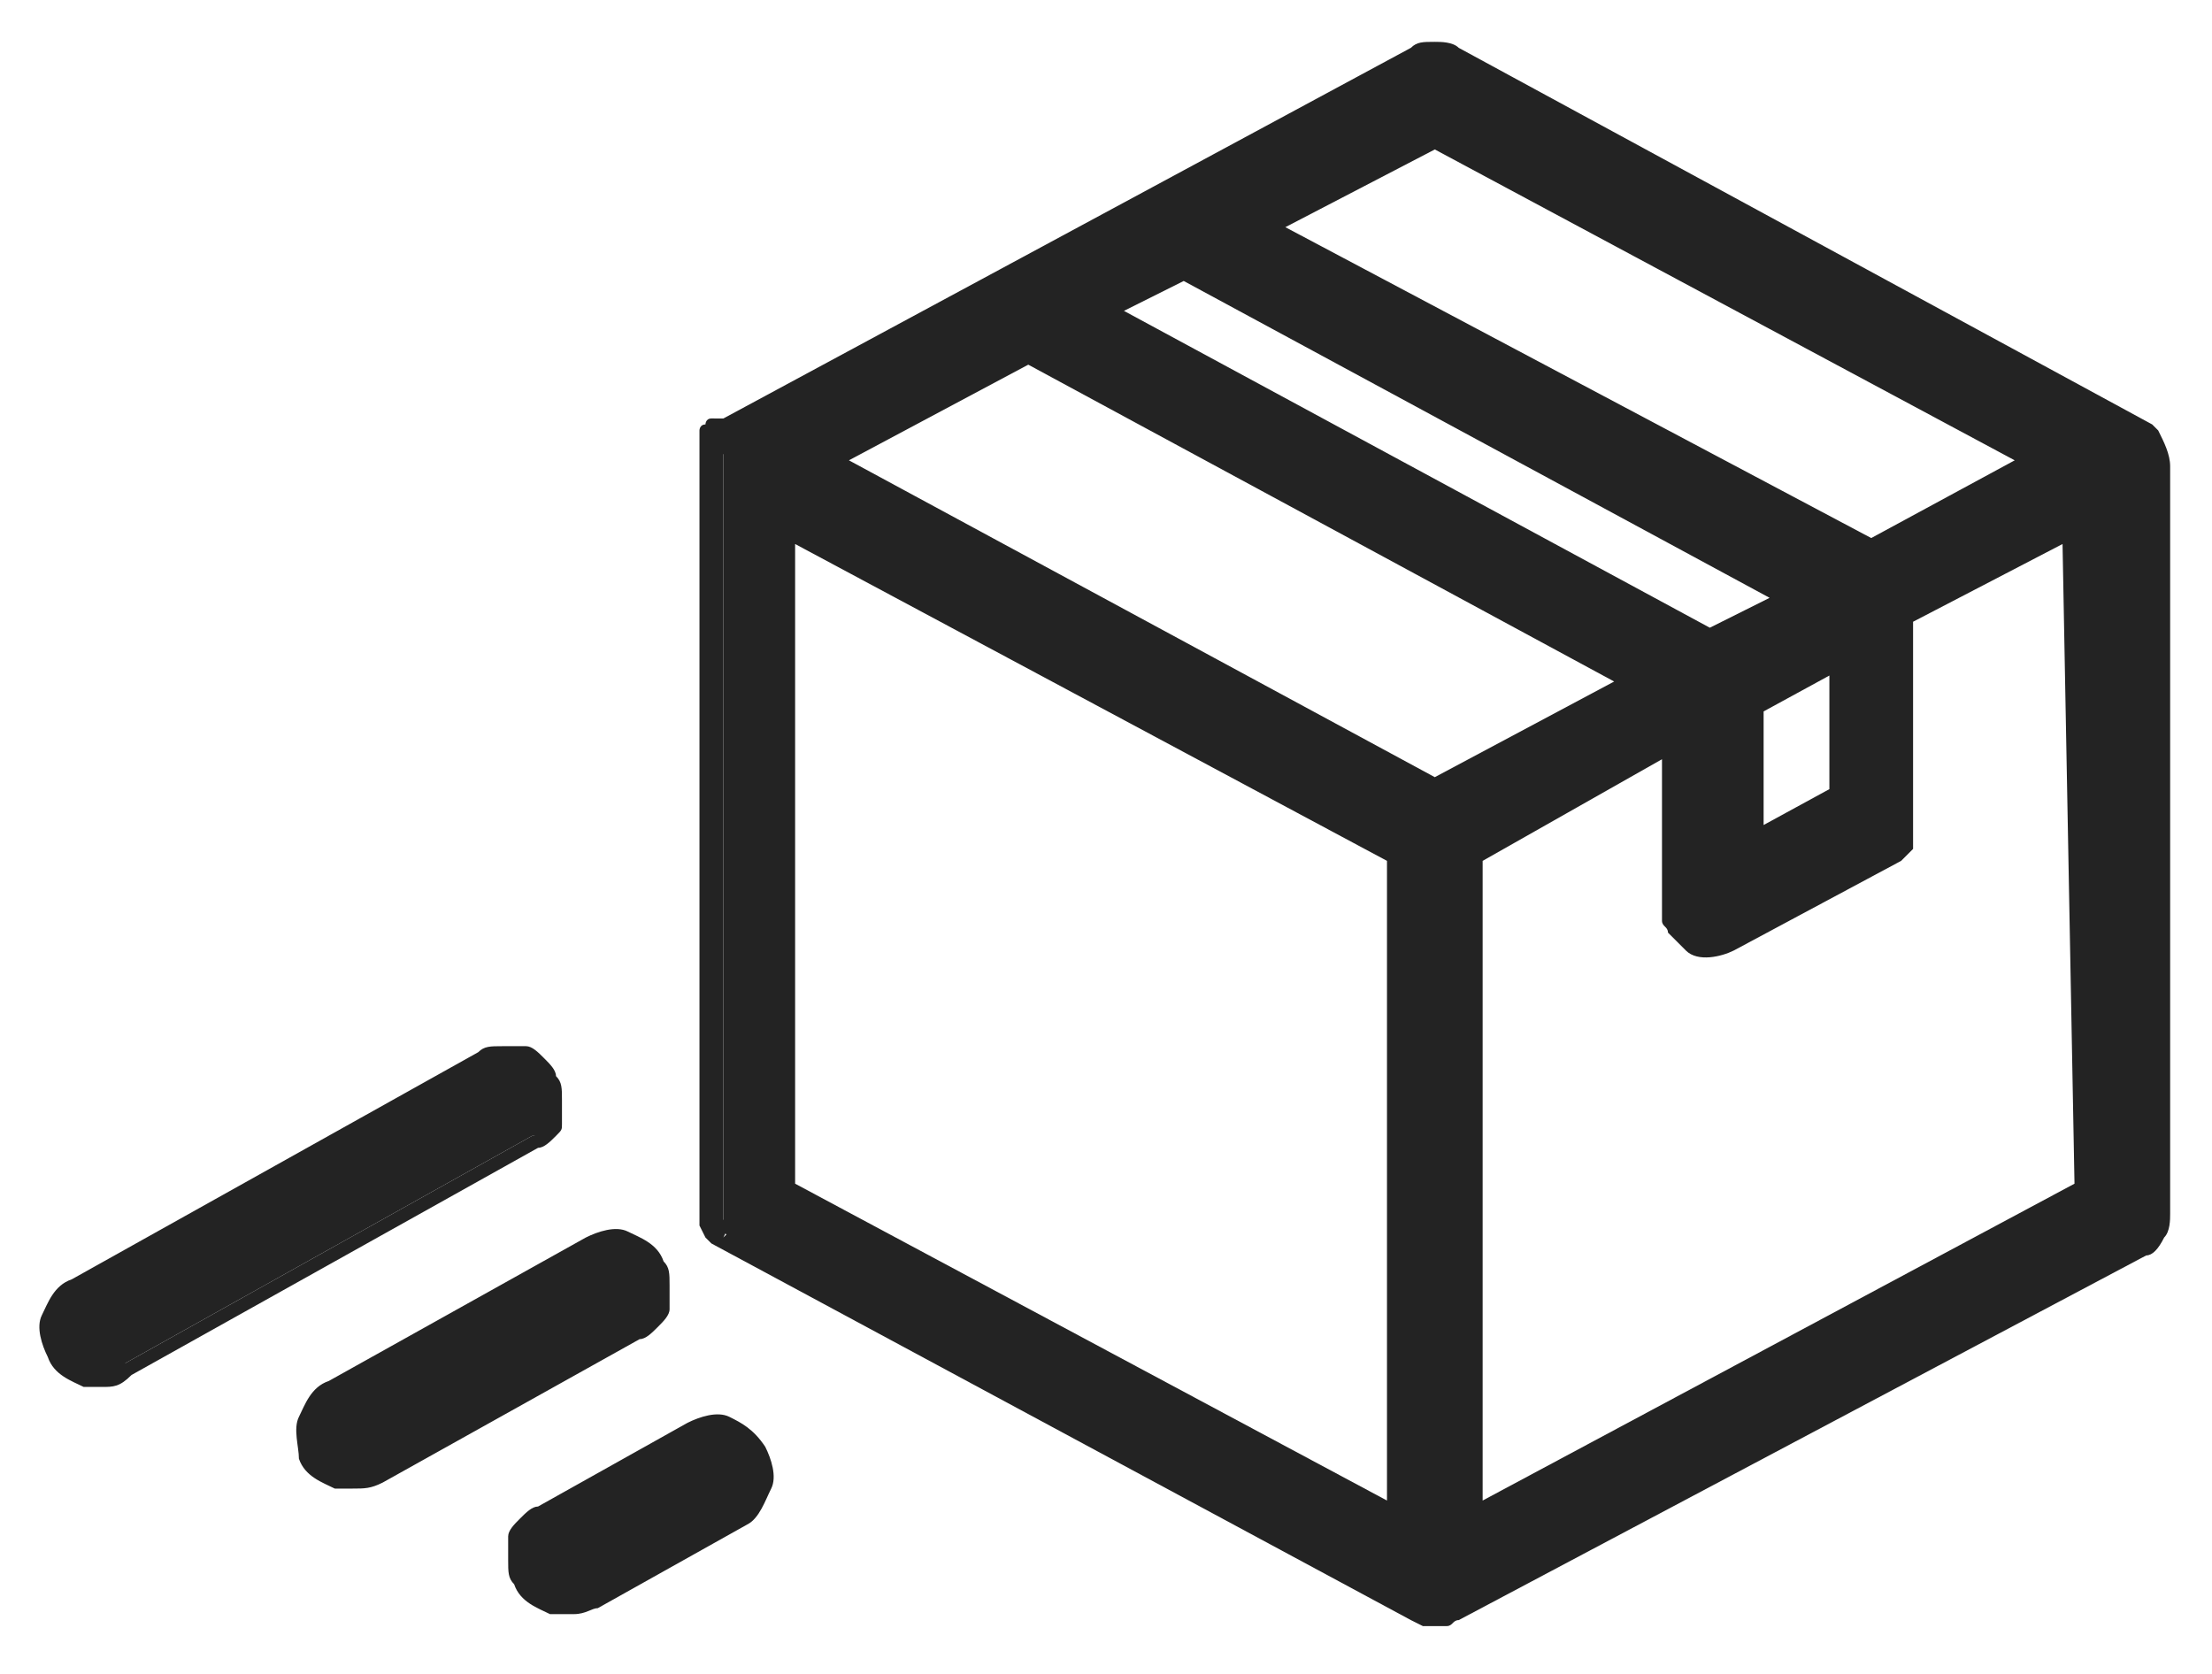
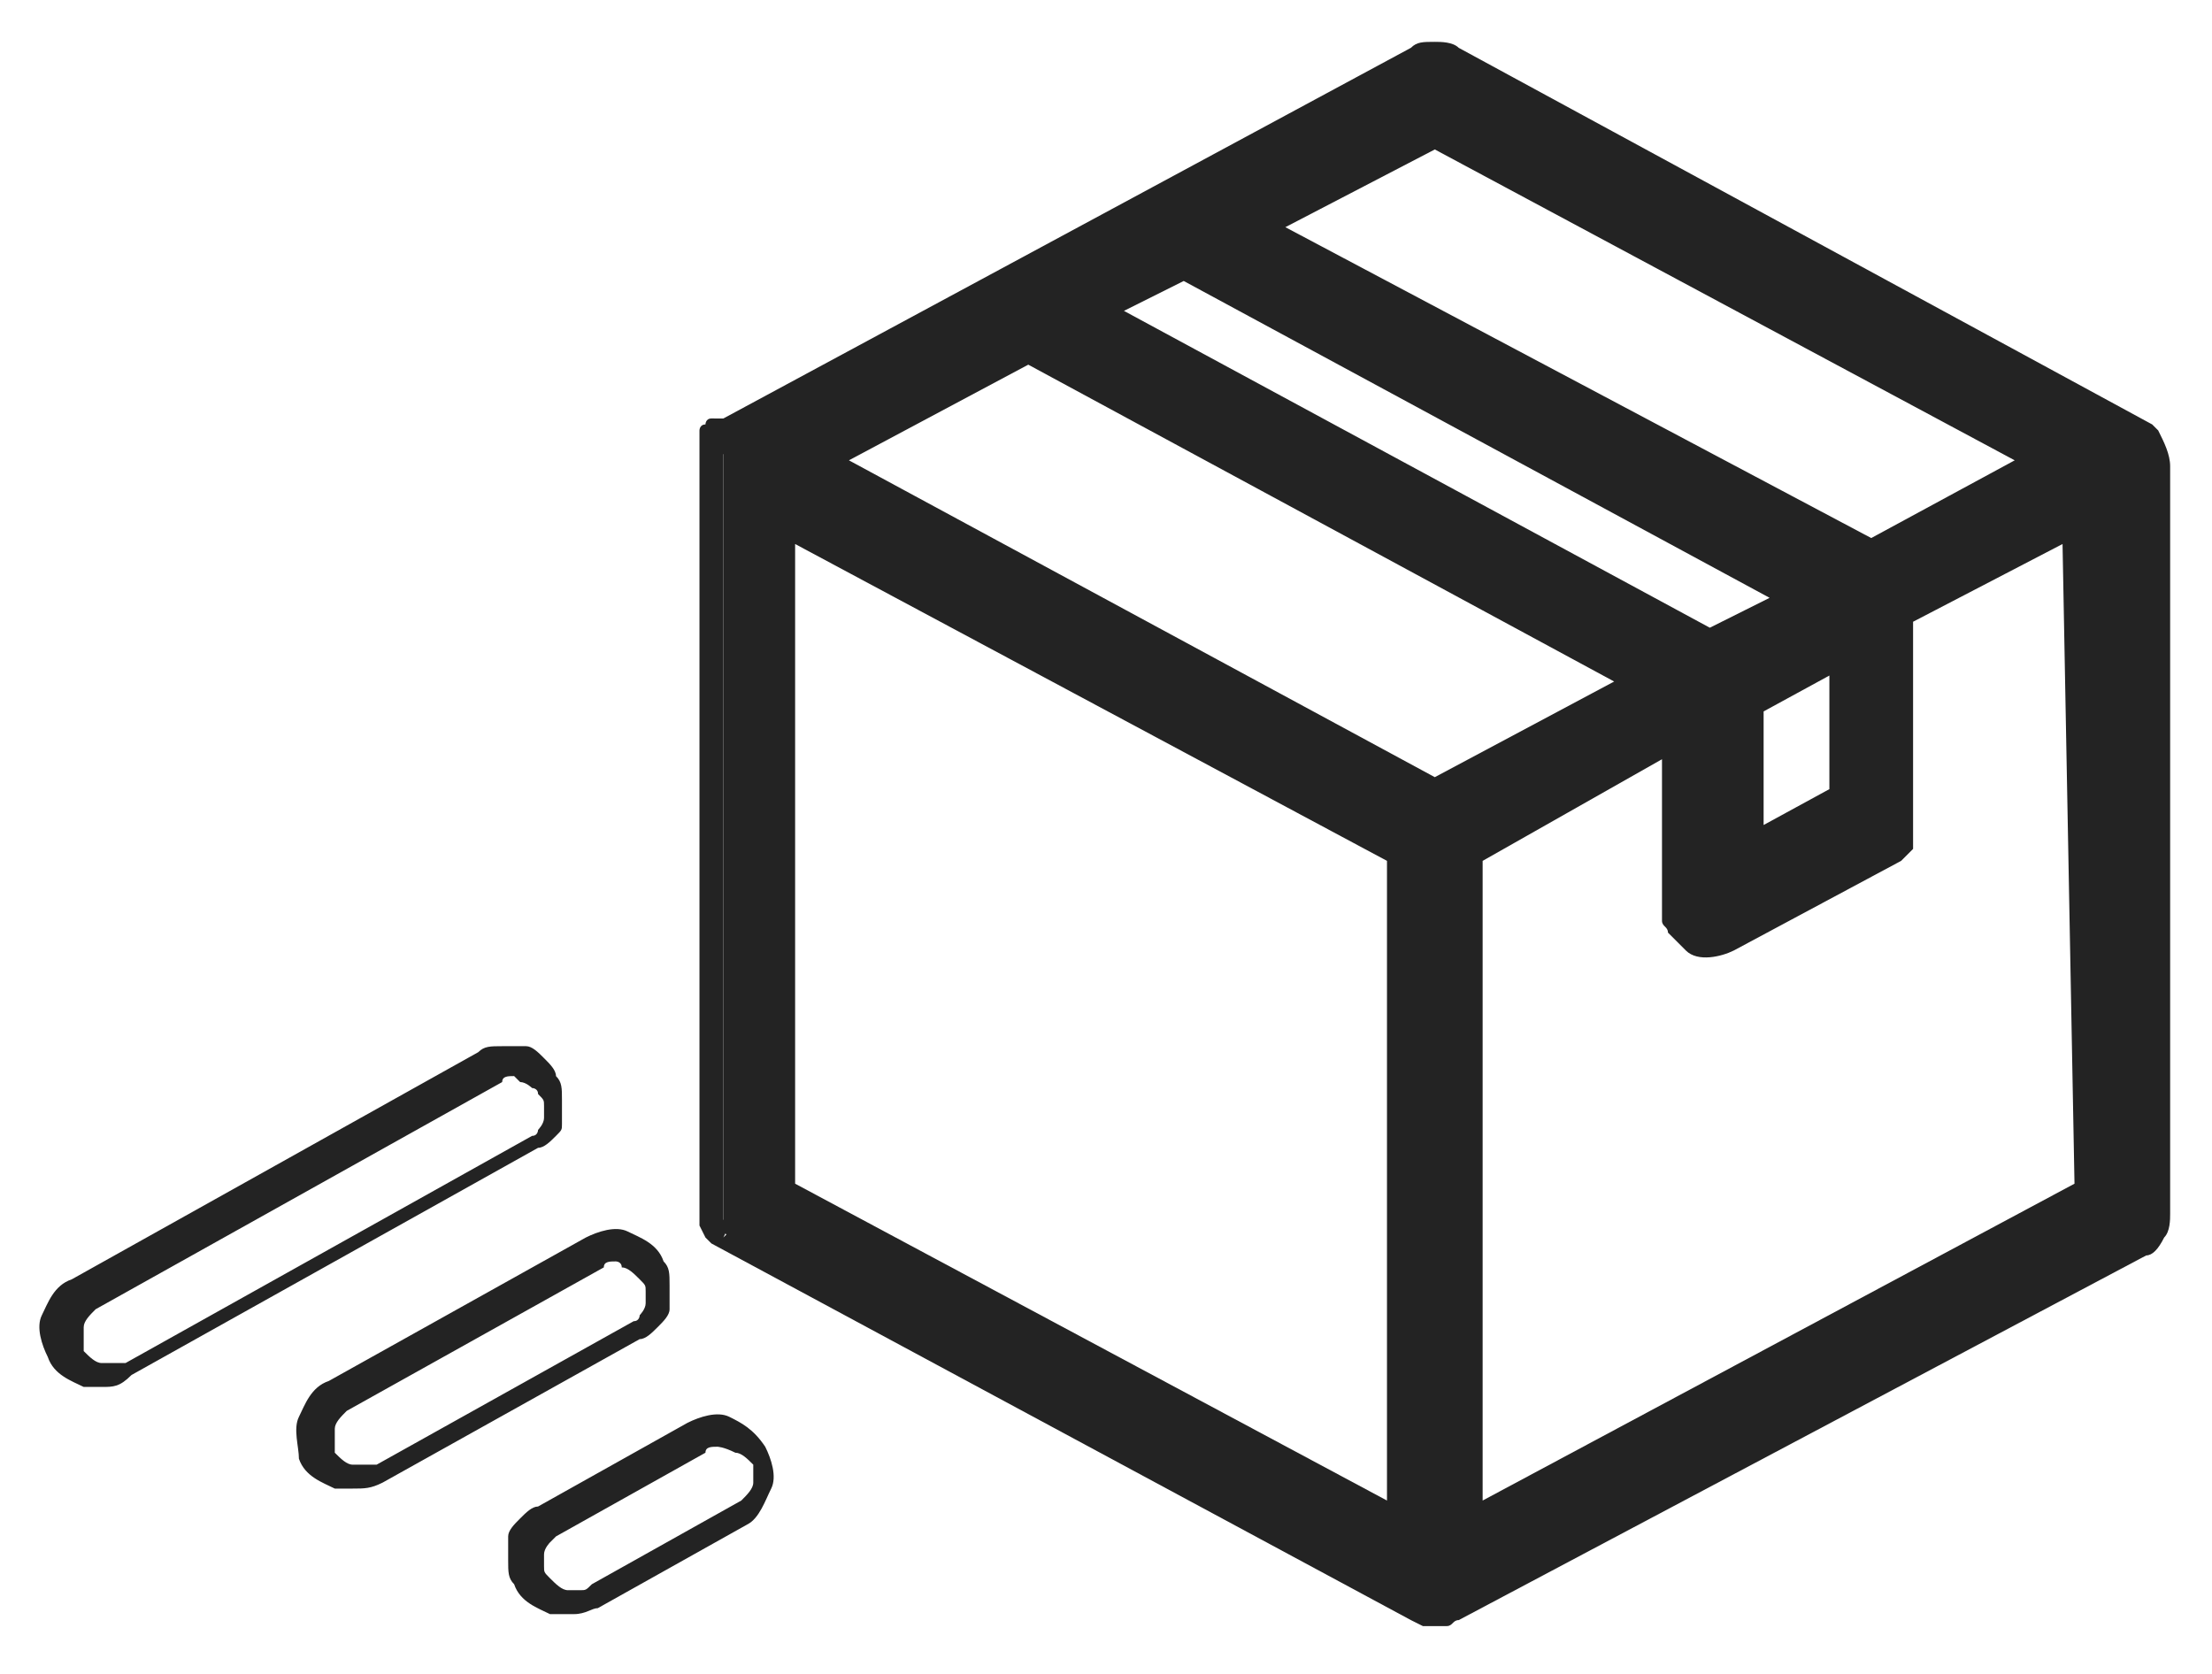
<svg xmlns="http://www.w3.org/2000/svg" version="1.1" id="Livello_1" x="0px" y="0px" viewBox="0 0 37 28" style="enable-background:new 0 0 37 28;" xml:space="preserve">
  <style type="text/css">
	.st0{fill:#232323fe;}
</style>
  <g>
    <path class="st0" d="M35.9,7.4L35.9,7.4L35.9,7.4l-0.1-0.1l0,0L24.2,1.1C24.2,1,24.1,1,24,1c-0.1,0-0.2,0-0.2,0.1L12.2,7.2l0,0   l-0.1,0.1l0,0c0,0,0,0,0,0.1c0,0,0,0.1,0,0.1c0,0,0,0.1,0,0.1c0,0,0,0.1,0,0.1c0,0,0,0,0,0v12.6c0,0,0,0.1,0,0.1c0,0,0,0,0,0   c0,0,0,0.1,0,0.1l0,0l0,0.1l0,0c0,0,0,0,0.1,0.1l0,0l0,0L23.7,27h0.1l0.1,0c0,0,0.1,0,0.1,0c0,0,0.1,0,0.1,0c0.1,0,0.1,0,0.2-0.1   l11.5-6.1c0.1,0,0.2-0.1,0.2-0.2c0.1-0.1,0.1-0.2,0.1-0.3V7.8C36.1,7.6,36,7.5,35.9,7.4z M24,2.2l10.3,5.6l-3,1.6L21,3.8L24,2.2z    M19.8,4.4L30.2,10l-1.5,0.8L18.3,5.2L19.8,4.4z M30.8,10.9v2.5l-1.6,0.9v-2.5L30.8,10.9z M23.4,25.5L13,20V8.7l10.4,5.6V25.5z    M24,13.3L13.6,7.7l3.5-1.9l10.3,5.5L24,13.3z M34.9,20l-10.4,5.6V14.2l3.6-1.9v2.9c0,0,0,0,0,0c0,0,0,0,0,0v0c0,0,0,0.1,0,0.1   c0,0.1,0.1,0.2,0.2,0.2c0.1,0.1,0.2,0.1,0.3,0.1c0.1,0,0.2,0,0.3-0.1l2.6-1.4l0.1,0l0,0l0,0l0,0c0,0,0-0.1,0-0.1v-3.6l3-1.6   L34.9,20z" />
    <path class="st0" d="M24,27.2C24,27.2,24,27.2,24,27.2c-0.1,0-0.2,0-0.2,0l-0.2-0.1l-11.7-6.3c0,0-0.1-0.1-0.1-0.1l-0.1-0.2   c0,0,0-0.1,0-0.1l0,0l0-0.1c0,0,0,0,0,0c0,0,0,0,0-0.1l0-12.6l0-0.1c0,0,0,0,0,0c0,0,0,0,0-0.1c0-0.1,0-0.1,0-0.2   c0,0,0-0.1,0.1-0.1c0,0,0-0.1,0.1-0.1L12.1,7l11.5-6.2c0.1-0.1,0.2-0.1,0.4-0.1c0.1,0,0.3,0,0.4,0.1L36,7.1l0.1,0.1   c0.1,0.2,0.2,0.4,0.2,0.6l0,12.5c0,0.1,0,0.3-0.1,0.4C36.1,20.9,36,21,35.9,21l-11.5,6.1c-0.1,0-0.1,0.1-0.2,0.1   C24.1,27.2,24.1,27.2,24,27.2z M23.8,26.7l0.1,0l0.1,0c0.1,0,0.1,0,0.1,0l11.5-6.1c0,0,0.1-0.1,0.1-0.1c0,0,0-0.1,0-0.2V7.8   c0-0.1,0-0.2-0.1-0.2l-0.1-0.1L24.1,1.3c0,0-0.1-0.1-0.1,0c0,0-0.1,0-0.1,0L12.2,7.5l-0.1,0.1l0,0l0,0.1l0,12.6l0,0.1l0.1,0.1   l-0.1,0.2l0.2-0.2L23.8,26.7z M23.7,26l-10.9-5.8V8.2l10.9,5.8V26z M13.3,19.8l9.9,5.3V14.4l-9.9-5.3V19.8z M24.3,26V14.1l4.1-2.2   v3.4c0,0.1,0.1,0.1,0.1,0.2c0.1,0.1,0.2,0.1,0.3,0l2.7-1.5c0,0,0,0,0,0l0-3.8L35,8.3l0.2,11.9l-0.1,0.1L24.3,26z M24.8,14.4v10.7   l9.9-5.3L34.5,9.1L32,10.4v3.5c0,0,0,0.1,0,0.2l0,0.1l-0.1,0.1l-0.1,0.1L29,15.9c-0.2,0.1-0.6,0.2-0.8,0c-0.1-0.1-0.2-0.2-0.3-0.3   c0-0.1-0.1-0.1-0.1-0.2l0-0.2v-2.5L24.8,14.4z M29,14.7v-3.1l2.1-1.1v3.1L29,14.7z M29.5,11.9v1.9l1.1-0.6v-1.9L29.5,11.9z    M24,13.6l-0.1-0.1L13.1,7.7l4-2.2L28,11.4L24,13.6z M14.2,7.7L24,13l3-1.6l-9.8-5.3L14.2,7.7z M28.6,11L17.8,5.2l2-1.1L30.7,10   L28.6,11z M18.8,5.2l9.8,5.3l1-0.5l-9.8-5.3L18.8,5.2z M31.3,9.6L20.5,3.8L24,1.9l10.9,5.8L31.3,9.6z M21.5,3.8L31.3,9l2.4-1.3   L24,2.5L21.5,3.8z" />
  </g>
  <g>
-     <path class="st0" d="M12.6,24.3c-0.1-0.2-0.2-0.3-0.4-0.3c-0.2-0.1-0.4,0-0.5,0.1l-2.5,1.4c-0.1,0-0.2,0.1-0.2,0.2   c-0.1,0.1-0.1,0.2-0.1,0.2c0,0.1,0,0.2,0,0.3s0,0.2,0.1,0.3c0.1,0.2,0.2,0.3,0.4,0.3c0.1,0,0.2,0,0.3,0c0.1,0,0.2,0,0.3-0.1   l2.5-1.4c0.2-0.1,0.3-0.3,0.3-0.4C12.7,24.7,12.7,24.5,12.6,24.3z M10.9,21.2c-0.1-0.2-0.2-0.3-0.4-0.3c-0.2-0.1-0.4,0-0.5,0.1   l-4.3,2.4c-0.2,0.1-0.3,0.2-0.3,0.4c-0.1,0.2,0,0.4,0.1,0.5c0.1,0.2,0.2,0.3,0.4,0.3c0.2,0.1,0.4,0,0.5-0.1l4.3-2.4   c0.1,0,0.2-0.1,0.2-0.2s0.1-0.2,0.1-0.2c0-0.1,0-0.2,0-0.3C11,21.4,10.9,21.3,10.9,21.2z M9.2,18.1c0-0.1-0.1-0.2-0.2-0.2   c-0.1-0.1-0.2-0.1-0.2-0.1c-0.1,0-0.2,0-0.3,0c-0.1,0-0.2,0-0.3,0.1l-6.8,3.8c-0.2,0.1-0.3,0.2-0.3,0.4c0,0.2,0,0.4,0.1,0.5   s0.2,0.3,0.4,0.3c0.2,0,0.4,0,0.5-0.1l6.8-3.8C9,19,9,19,9.1,18.9s0.1-0.2,0.1-0.2c0-0.1,0-0.2,0-0.3C9.2,18.3,9.2,18.2,9.2,18.1z" />
    <path class="st0" d="M9.5,27c-0.1,0-0.2,0-0.3,0c-0.2-0.1-0.5-0.2-0.6-0.5c-0.1-0.1-0.1-0.2-0.1-0.4c0-0.1,0-0.3,0-0.4   c0-0.1,0.1-0.2,0.2-0.3c0.1-0.1,0.2-0.2,0.3-0.2l2.5-1.4c0.2-0.1,0.5-0.2,0.7-0.1s0.4,0.2,0.6,0.5c0.1,0.2,0.2,0.5,0.1,0.7   c-0.1,0.2-0.2,0.5-0.4,0.6L10,26.9C9.9,26.9,9.8,27,9.6,27C9.6,27,9.6,27,9.5,27z M12,24.2c-0.1,0-0.2,0-0.2,0.1l-2.5,1.4   c0,0-0.1,0.1-0.1,0.1c0,0-0.1,0.1-0.1,0.2c0,0.1,0,0.1,0,0.2c0,0.1,0,0.1,0.1,0.2c0.1,0.1,0.2,0.2,0.3,0.2c0.1,0,0.1,0,0.2,0   c0.1,0,0.1,0,0.2-0.1l2.5-1.4c0.1-0.1,0.2-0.2,0.2-0.3c0-0.1,0-0.2,0-0.3l0,0c-0.1-0.1-0.2-0.2-0.3-0.2C12.1,24.2,12,24.2,12,24.2z    M5.9,24.9c-0.1,0-0.2,0-0.3,0c-0.2-0.1-0.5-0.2-0.6-0.5C5,24.2,4.9,23.9,5,23.7c0.1-0.2,0.2-0.5,0.5-0.6l4.3-2.4   c0.2-0.1,0.5-0.2,0.7-0.1c0.2,0.1,0.5,0.2,0.6,0.5l0,0c0.1,0.1,0.1,0.2,0.1,0.4c0,0.1,0,0.3,0,0.4c0,0.1-0.1,0.2-0.2,0.3   c-0.1,0.1-0.2,0.2-0.3,0.2l-4.3,2.4C6.2,24.9,6.1,24.9,5.9,24.9z M10.3,21.1c-0.1,0-0.2,0-0.2,0.1l-4.3,2.4   c-0.1,0.1-0.2,0.2-0.2,0.3c0,0.1,0,0.2,0,0.4c0.1,0.1,0.2,0.2,0.3,0.2c0.1,0,0.2,0,0.4,0l4.3-2.4c0.1,0,0.1-0.1,0.1-0.1   c0,0,0.1-0.1,0.1-0.2c0-0.1,0-0.1,0-0.2c0-0.1,0-0.1-0.1-0.2c-0.1-0.1-0.2-0.2-0.3-0.2C10.4,21.1,10.3,21.1,10.3,21.1z M1.7,23.2   c-0.1,0-0.2,0-0.3,0c-0.2-0.1-0.5-0.2-0.6-0.5c-0.1-0.2-0.2-0.5-0.1-0.7c0.1-0.2,0.2-0.5,0.5-0.6l6.8-3.8c0.1-0.1,0.2-0.1,0.4-0.1   c0.1,0,0.2,0,0.4,0c0.1,0,0.2,0.1,0.3,0.2c0.1,0.1,0.2,0.2,0.2,0.3c0.1,0.1,0.1,0.2,0.1,0.4c0,0.1,0,0.3,0,0.4S9.4,18.9,9.3,19   c-0.1,0.1-0.2,0.2-0.3,0.2l-6.8,3.8C2,23.2,1.9,23.2,1.7,23.2z M8.6,18C8.5,18,8.5,18,8.6,18c-0.1,0-0.2,0-0.2,0.1l-6.8,3.8   c-0.1,0.1-0.2,0.2-0.2,0.3c0,0.1,0,0.2,0,0.4c0.1,0.1,0.2,0.2,0.3,0.2c0.1,0,0.2,0,0.4,0l6.8-3.8c0.1,0,0.1-0.1,0.1-0.1   c0,0,0.1-0.1,0.1-0.2s0-0.1,0-0.2s0-0.1-0.1-0.2c0-0.1-0.1-0.1-0.1-0.1c0,0-0.1-0.1-0.2-0.1C8.6,18,8.6,18,8.6,18z" />
  </g>
</svg>